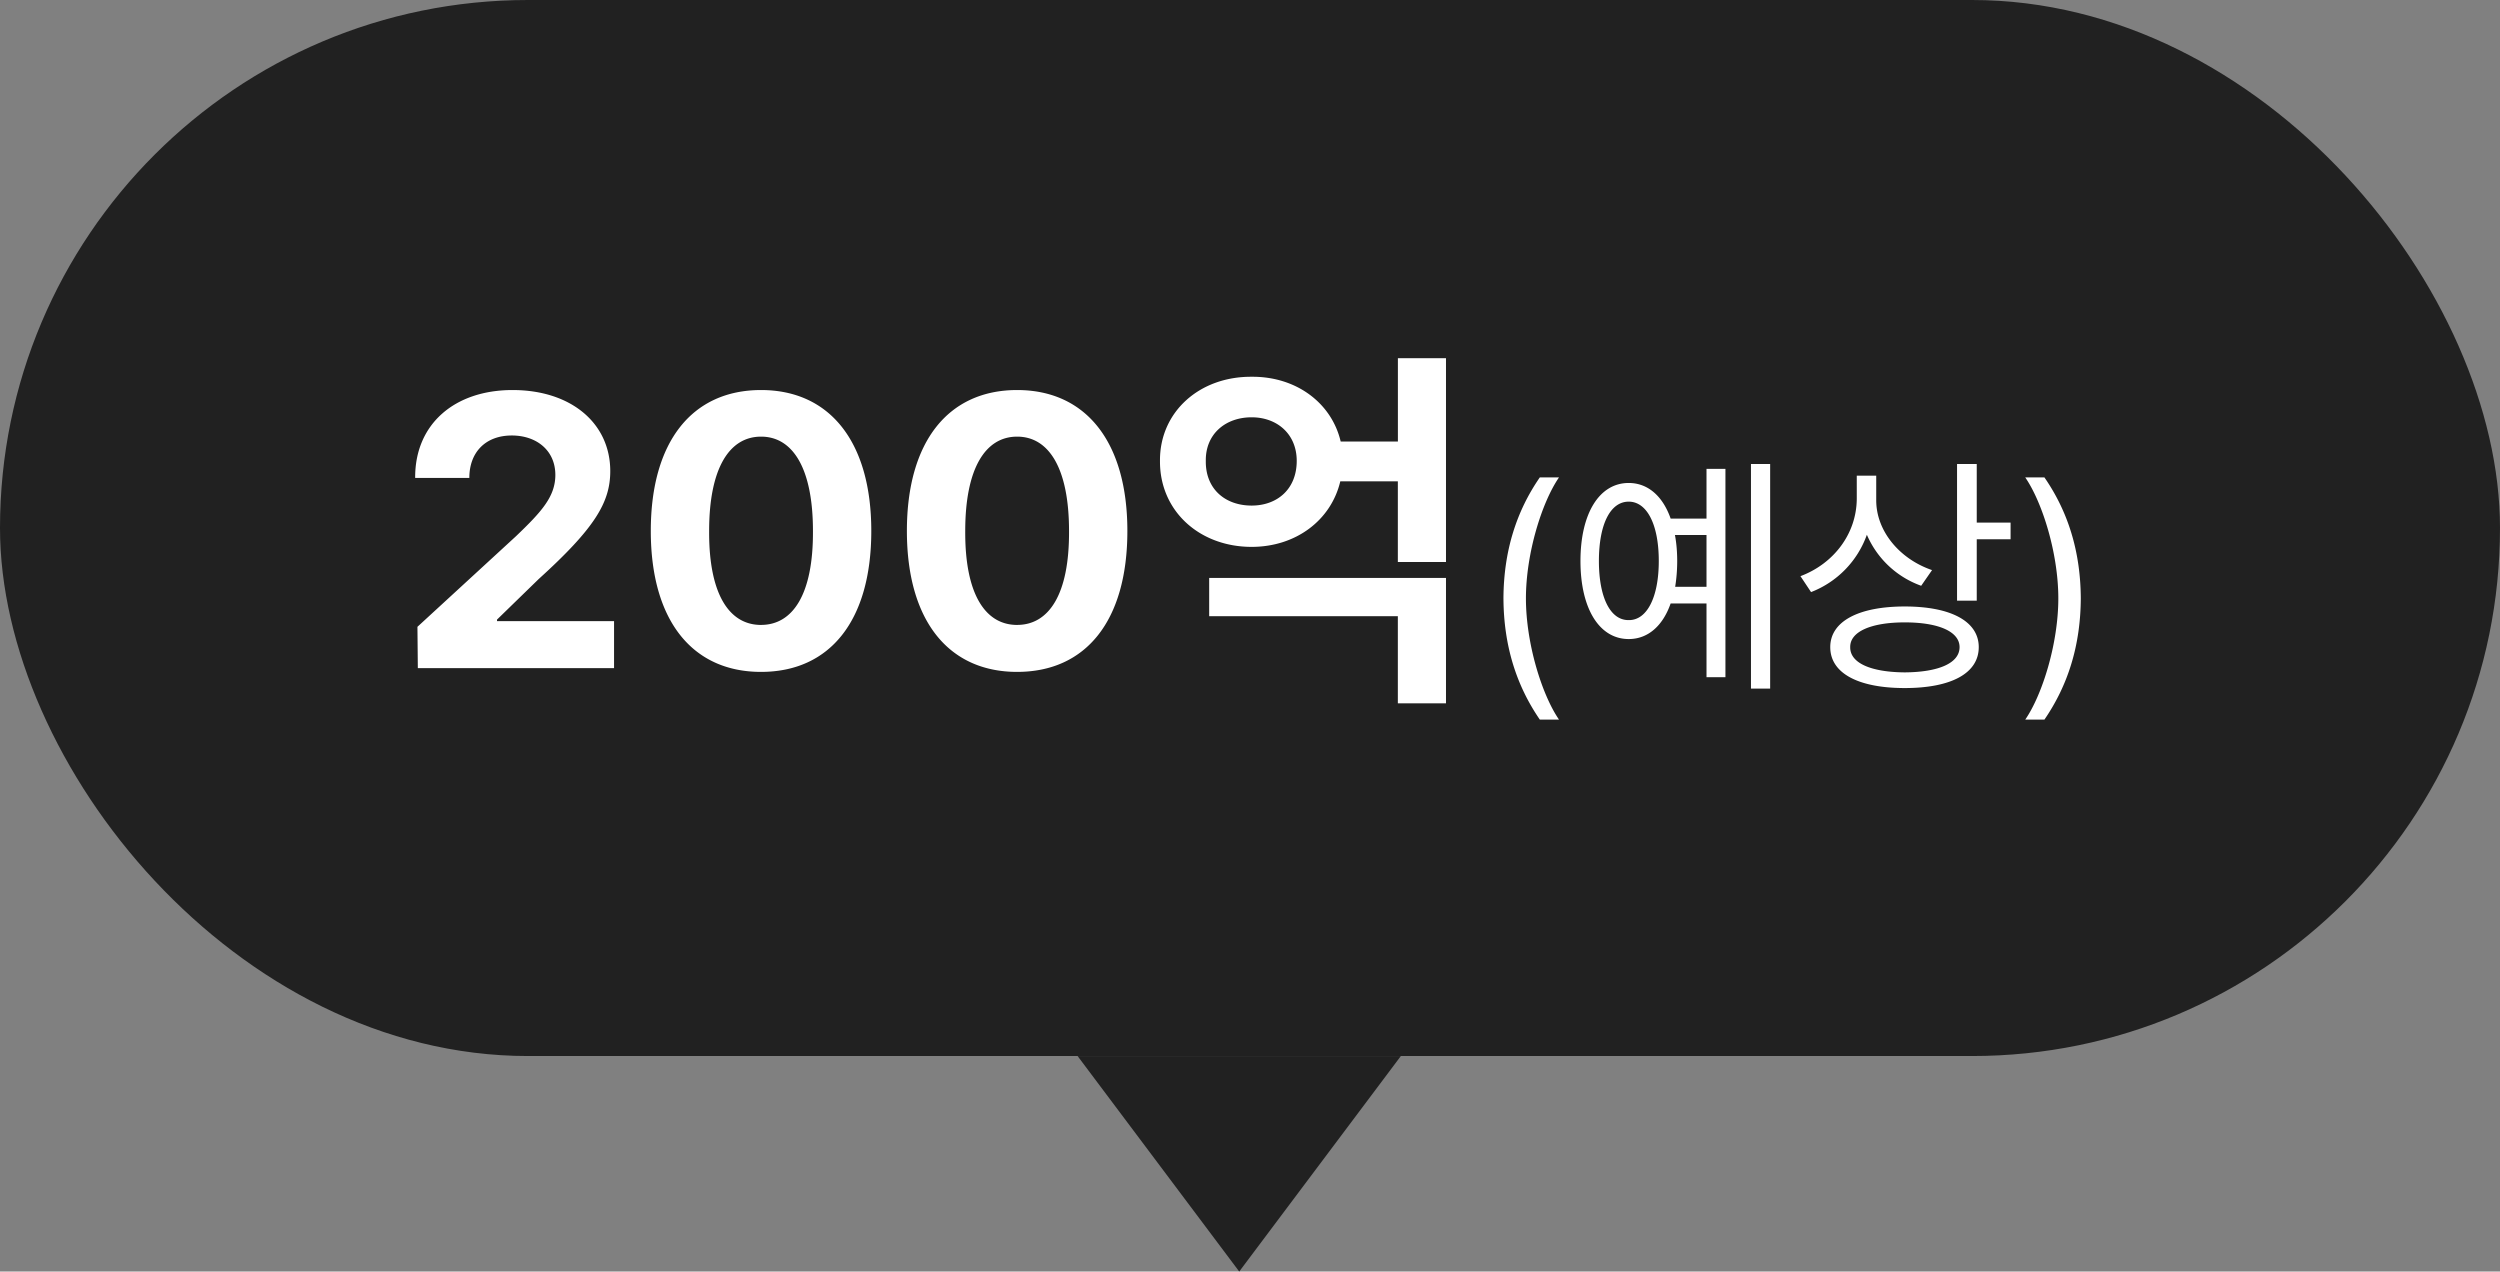
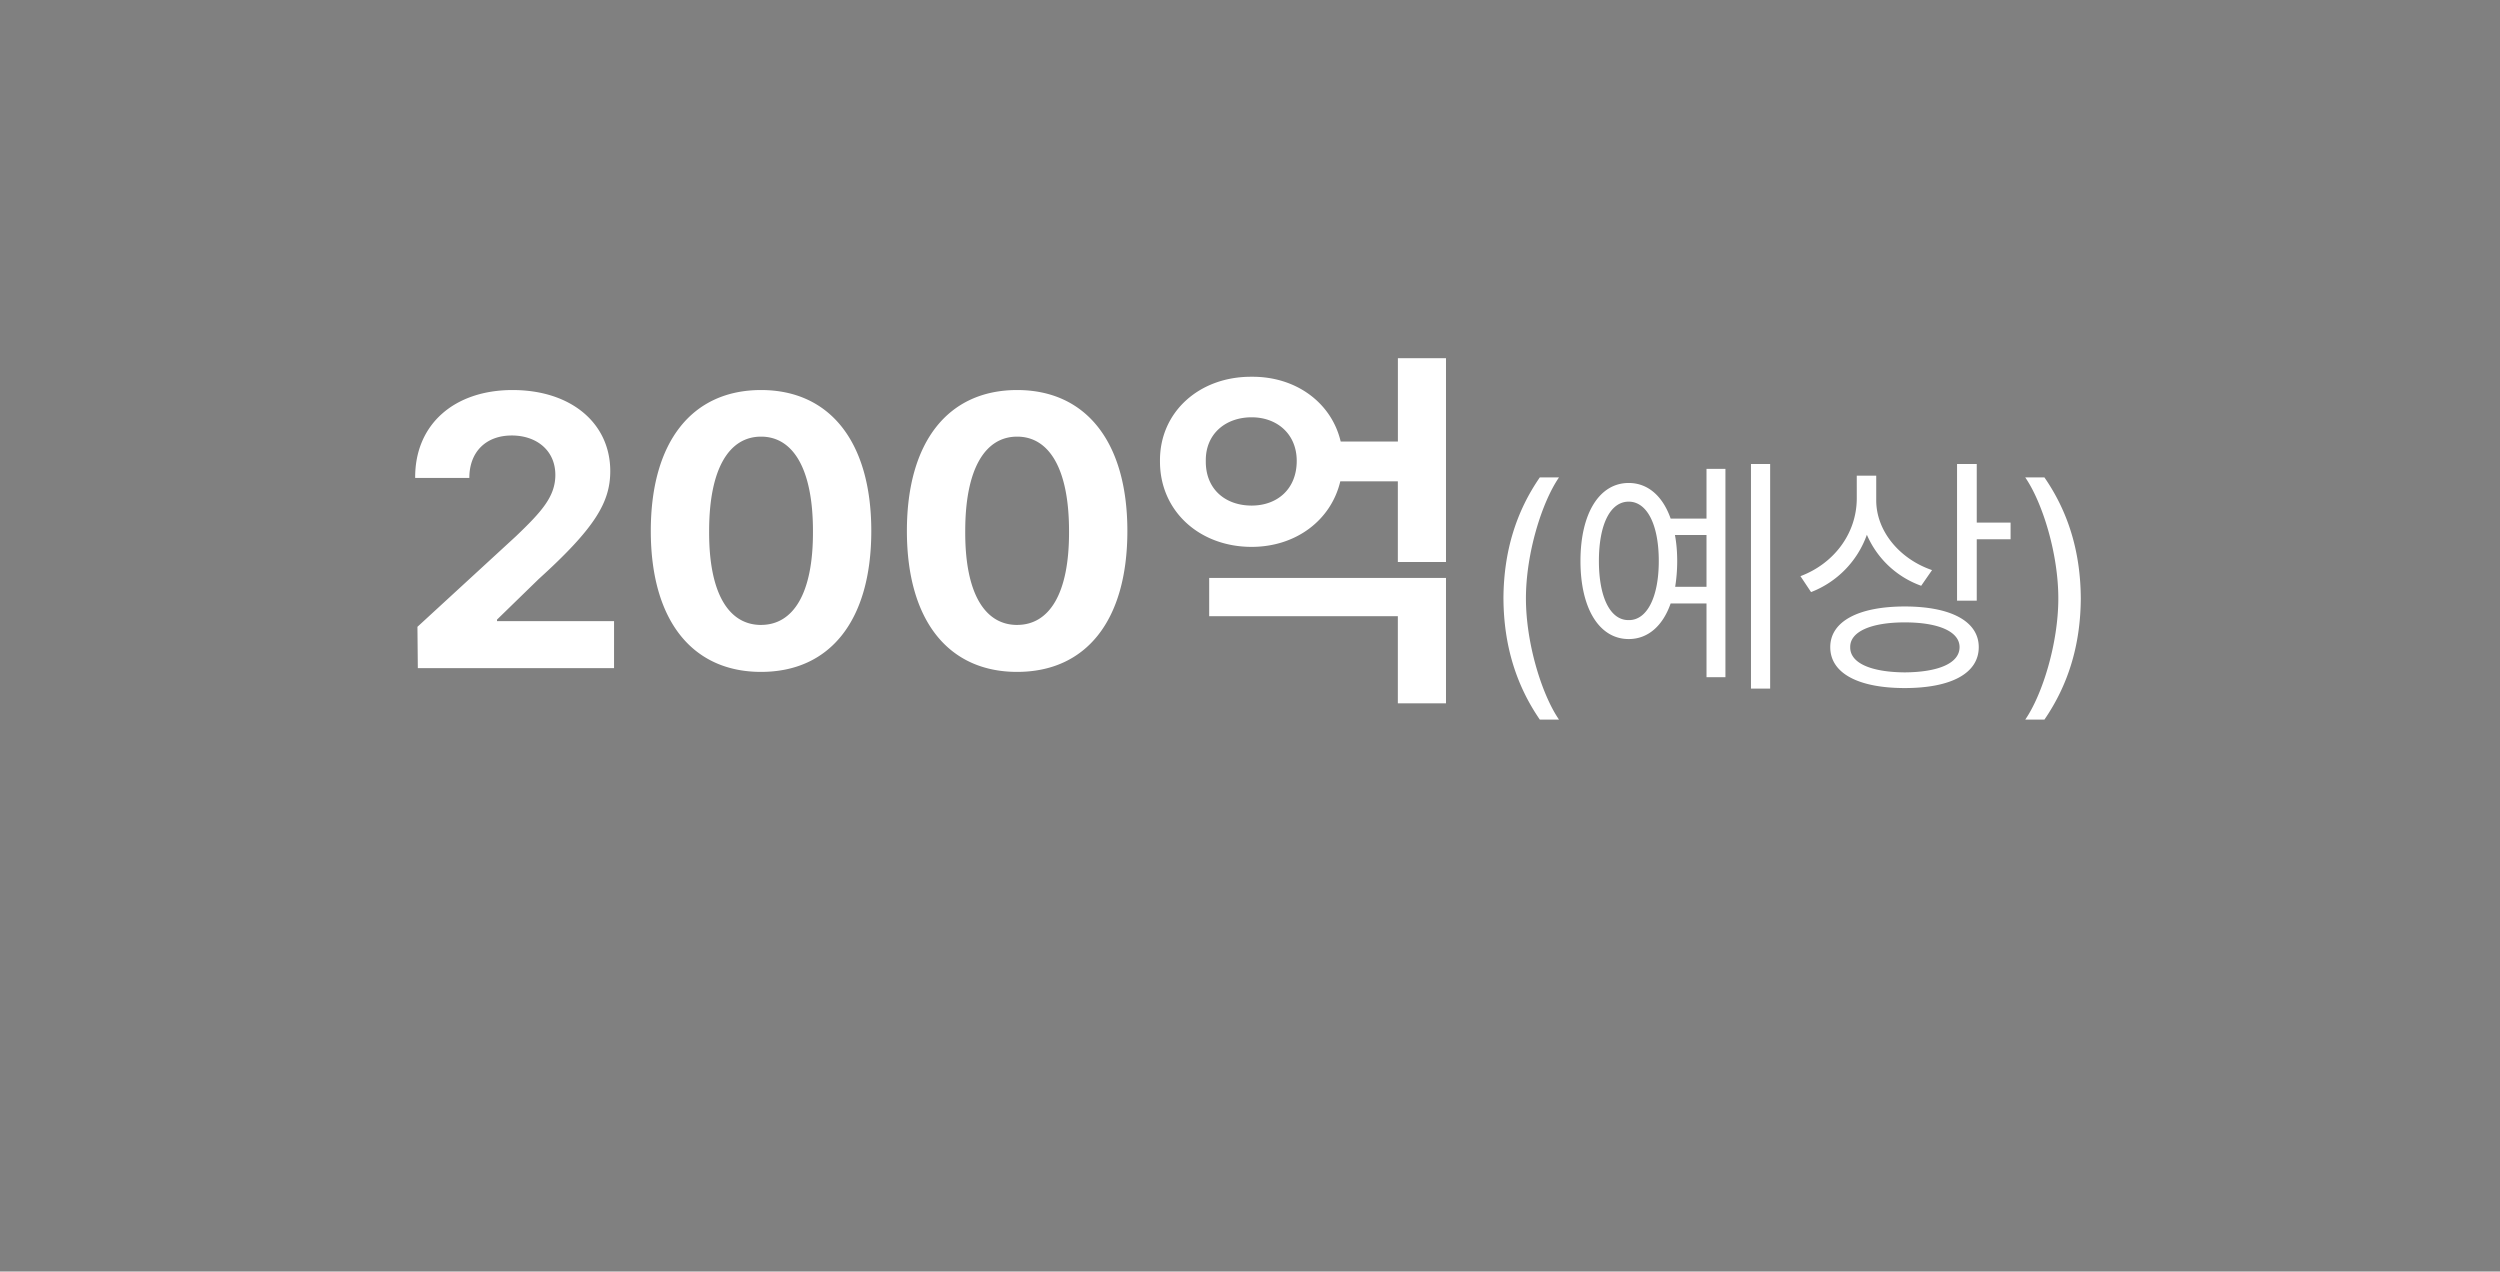
<svg xmlns="http://www.w3.org/2000/svg" width="116" height="59" viewBox="0 0 116 59" fill="none">
  <rect x="0" y="0" width="116" height="59" fill="#808080" stroke="none" />
-   <rect width="116" height="49" rx="24.5" fill="#212121" />
-   <path d="M57.5 59 65 49H50l7.5 10z" fill="#212121" />
  <path d="m19.387 31-.018-1.916 4.57-4.201c1.196-1.143 1.829-1.846 1.829-2.848 0-1.125-.862-1.828-2.022-1.828-1.195 0-1.969.756-1.969 1.969h-2.513c-.018-2.496 1.828-4.078 4.517-4.078 2.725 0 4.535 1.547 4.535 3.761 0 1.442-.703 2.637-3.322 5.01l-1.933 1.881v.07h5.431V31h-9.105zm15.925.176c-3.181 0-5.115-2.373-5.115-6.54 0-4.165 1.934-6.538 5.116-6.538 3.181 0 5.115 2.39 5.115 6.539 0 4.183-1.934 6.539-5.115 6.539zm0-2.18c1.477 0 2.426-1.424 2.409-4.36 0-2.9-.932-4.376-2.408-4.376-1.477 0-2.409 1.476-2.409 4.377-.017 2.935.932 4.36 2.408 4.36zm11.883 2.18c-3.181 0-5.115-2.373-5.115-6.54 0-4.165 1.934-6.538 5.115-6.538 3.182 0 5.115 2.39 5.115 6.539 0 4.183-1.933 6.539-5.115 6.539zm0-2.18c1.477 0 2.426-1.424 2.408-4.36 0-2.9-.931-4.376-2.408-4.376-1.476 0-2.408 1.476-2.408 4.377-.017 2.935.932 4.36 2.408 4.36zm19.899-2.18v5.819H64.86v-4.043h-8.754v-1.776h10.987zm0-10.195v9.457H64.86v-3.744H62.19c-.43 1.81-2.065 3.041-4.113 3.041-2.426 0-4.271-1.67-4.254-3.99-.017-2.268 1.828-3.92 4.254-3.903 2.066-.017 3.71 1.213 4.131 3.006h2.654v-3.867h2.233zm-9.018 2.742c-1.213 0-2.144.774-2.127 2.022-.017 1.318.914 2.074 2.127 2.074 1.178 0 2.092-.756 2.092-2.074 0-1.248-.914-2.022-2.092-2.022zm11.684 8.403c.011-2.215.61-4.055 1.687-5.614h.89c-.796 1.16-1.534 3.528-1.534 5.614s.738 4.465 1.535 5.625h-.89c-1.079-1.57-1.676-3.41-1.688-5.625zm12.375-6.235V31.95h-.89V21.531h.89zm-2.075.223v9.668h-.878V28h-1.664c-.364 1.043-1.055 1.652-1.946 1.652-1.36 0-2.238-1.406-2.238-3.62 0-2.216.879-3.622 2.238-3.622.89 0 1.582.61 1.946 1.652h1.664v-2.308h.879zm-4.488 1.523c-.855 0-1.383 1.055-1.383 2.754 0 1.688.528 2.754 1.383 2.742.844.012 1.395-1.054 1.395-2.742 0-1.699-.551-2.754-1.395-2.754zm2.145 1.547c.07.37.105.774.105 1.207 0 .428-.035.832-.094 1.196h1.454v-2.403h-1.465zm9.34-1.605c0 1.418 1.078 2.718 2.59 3.234l-.504.727a4.33 4.33 0 0 1-2.52-2.367 4.451 4.451 0 0 1-2.59 2.66l-.492-.739c1.559-.586 2.602-1.98 2.613-3.586V22.07h.903v1.149zm4.664-1.688v2.719h1.57v.773h-1.57v2.848h-.914v-6.34h.914zm-3.34 6.61c2.144 0 3.433.691 3.433 1.886 0 1.22-1.289 1.899-3.433 1.899-2.145 0-3.457-.68-3.457-1.899 0-1.195 1.312-1.886 3.457-1.886zm0 .738c-1.57 0-2.543.433-2.531 1.148-.012.739.96 1.16 2.53 1.172 1.583-.012 2.544-.433 2.544-1.172 0-.715-.961-1.148-2.543-1.148zm8.168-1.113c-.012 2.215-.61 4.054-1.688 5.625h-.89c.797-1.16 1.535-3.54 1.535-5.625 0-2.086-.738-4.453-1.535-5.614h.89c1.078 1.559 1.676 3.399 1.688 5.614z" fill="#fff" />
</svg>